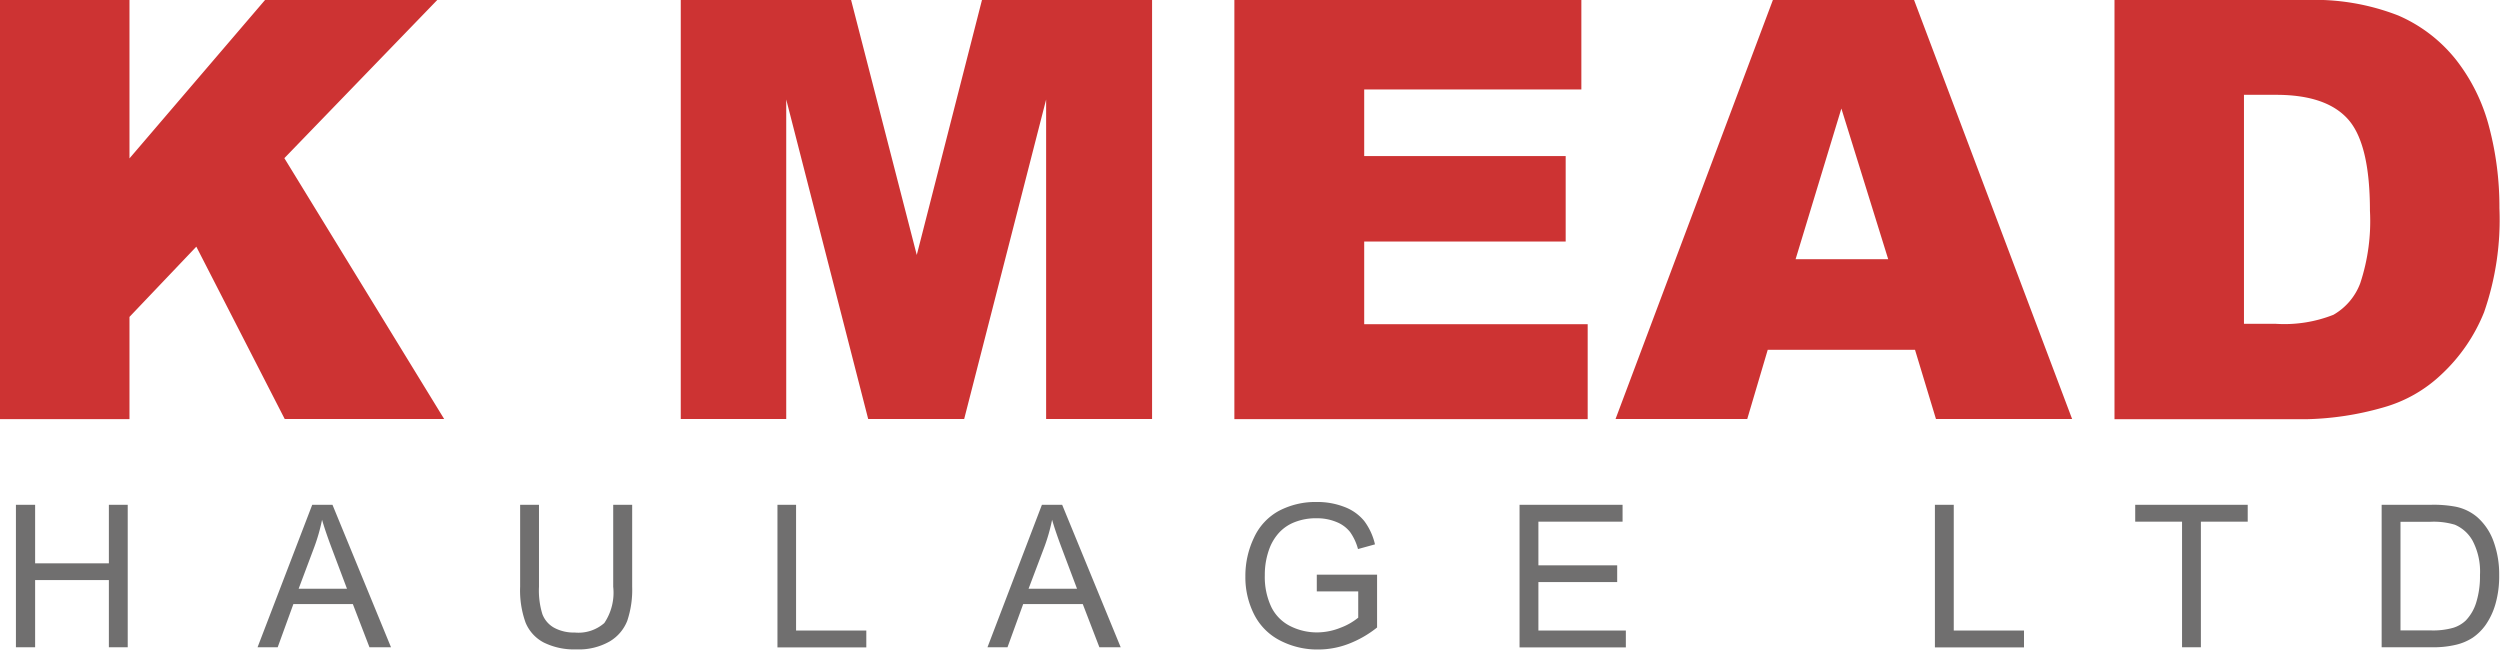
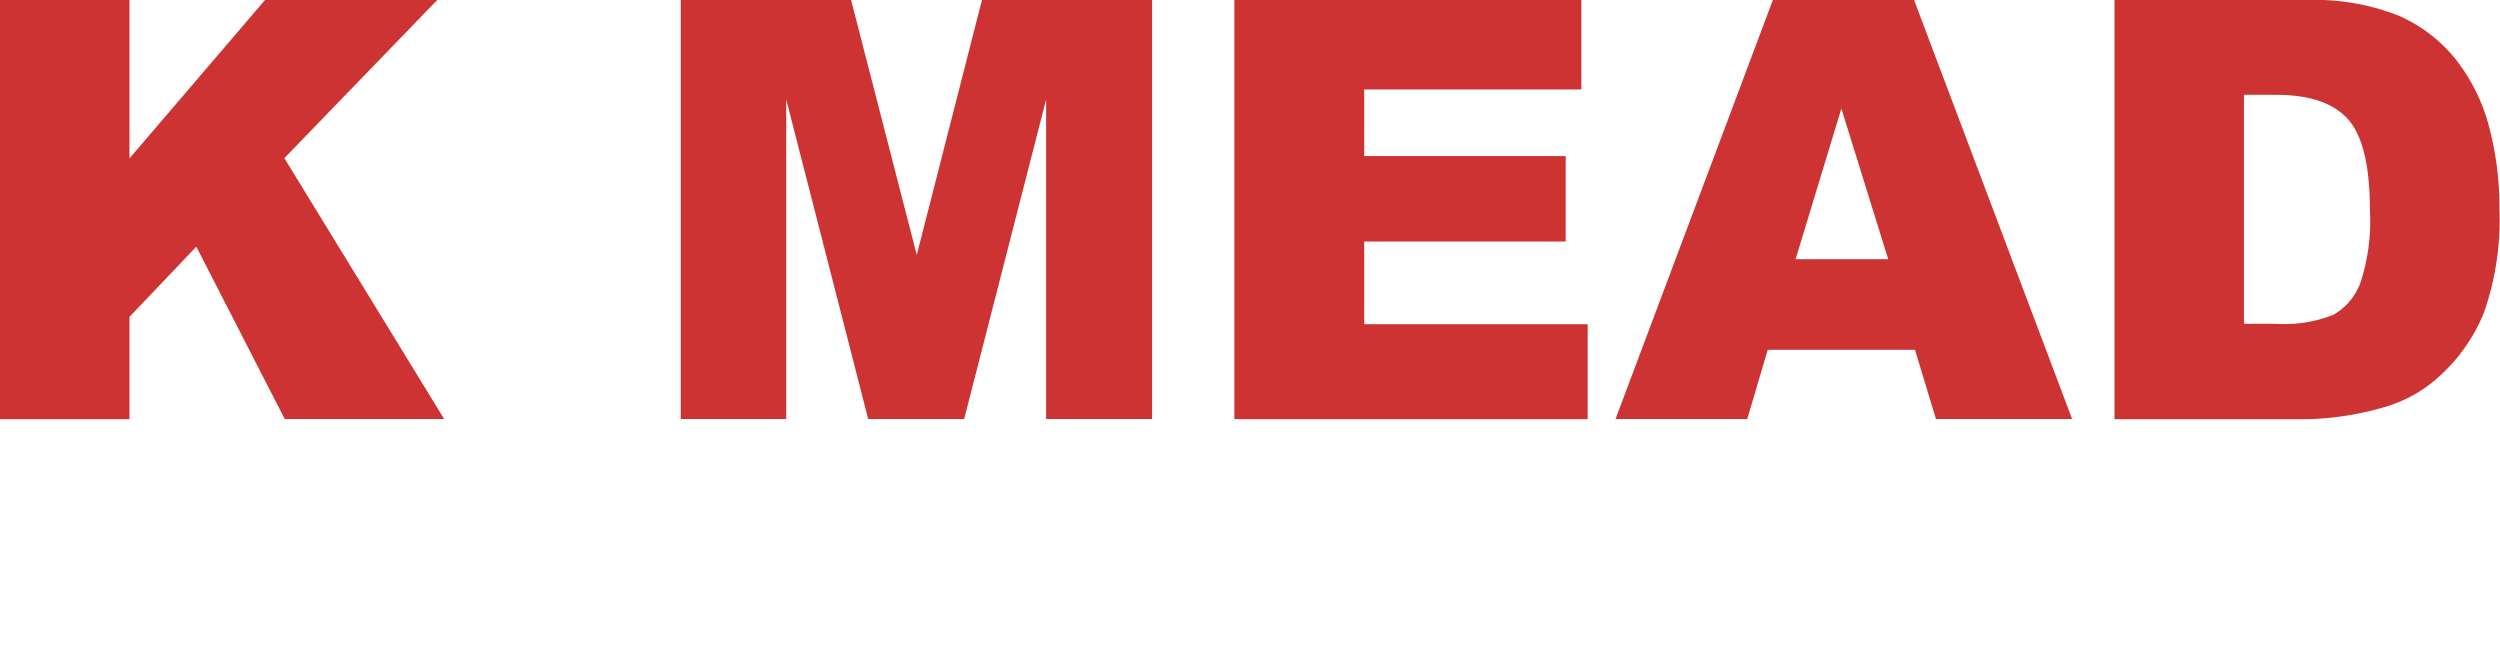
<svg xmlns="http://www.w3.org/2000/svg" viewBox="0 0 213.55 55.5">
  <path d="M0 0h11.06v13.53L22.64 0h14.71L24.29 13.51l13.65 22.28H24.32l-7.55-14.72-5.71 6v8.73H0V0zM58.15 0H72.7l5.61 21.78L83.88 0h14.53v35.79h-9.05V8.5l-7 27.29h-8.2l-7-27.29v27.29h-9.01V0zM105.44 0h29.64v7.64h-18.55v5.69h17.21v7.3h-17.21v7.06h19.09v8.11h-30.18V0zM163.58 29.88H151l-1.75 5.91H138L151.44 0h12.06L177 35.79h-11.63zm-2.29-7.74l-4-12.87-3.91 12.87h7.86zM180.62 0H197a19.68 19.68 0 017.85 1.32 12.77 12.77 0 014.94 3.78 15.68 15.68 0 012.83 5.74 26.62 26.62 0 01.88 6.93 24.08 24.08 0 01-1.31 8.9 14.74 14.74 0 01-3.63 5.3 11.83 11.83 0 01-5 2.84 25.65 25.65 0 01-6.59 1h-16.35V0zm11.06 8.11v19.55h2.71a11.4 11.4 0 004.93-.77 5.21 5.21 0 002.29-2.69 16.87 16.87 0 00.83-6.21q0-5.69-1.86-7.79t-6.15-2.1h-2.76z" fill="#cd3333" />
-   <path d="M1.36 55.29V43.12H3v5h6.3v-5h1.61v12.17H9.3v-5.74H3v5.74H1.36zM22 55.29l4.67-12.17h1.73l5 12.17h-1.84l-1.42-3.69h-5.08l-1.34 3.69H22zm3.51-5h4.13l-1.27-3.37q-.58-1.54-.86-2.52a15.5 15.5 0 01-.66 2.32zM52.43 43.12H54v7a8.32 8.32 0 01-.42 2.91 3.56 3.56 0 01-1.5 1.76 5.31 5.31 0 01-2.84.68 5.85 5.85 0 01-2.8-.59 3.36 3.36 0 01-1.55-1.71 8.12 8.12 0 01-.46-3.05v-7h1.61v7a6.85 6.85 0 00.29 2.34 2.23 2.23 0 001 1.16 3.51 3.51 0 001.76.41 3.35 3.35 0 002.53-.81 4.64 4.64 0 00.76-3.1v-7zM66.41 55.29V43.12H68v10.74h6v1.44h-7.6zM84.35 55.29L89 43.12h1.73l5 12.17h-1.82l-1.42-3.69H87.4l-1.34 3.69h-1.71zm3.51-5H92l-1.27-3.37q-.58-1.54-.86-2.52a15.45 15.45 0 01-.66 2.32zM112.48 50.52v-1.43h5.15v4.51a9.1 9.1 0 01-2.44 1.4 7.26 7.26 0 01-2.59.48 6.91 6.91 0 01-3.26-.77 5.07 5.07 0 01-2.21-2.22 7 7 0 01-.75-3.25 7.53 7.53 0 01.74-3.32 4.94 4.94 0 012.14-2.29 6.7 6.7 0 013.21-.75 6.36 6.36 0 012.39.43 4 4 0 011.67 1.19 5.28 5.28 0 01.92 2l-1.45.4a4.51 4.51 0 00-.68-1.46 2.79 2.79 0 00-1.16-.85 4.27 4.27 0 00-1.68-.32 4.93 4.93 0 00-1.91.34 3.55 3.55 0 00-1.3.88 4.24 4.24 0 00-.77 1.2 6.37 6.37 0 00-.46 2.45 6 6 0 00.56 2.72 3.59 3.59 0 001.63 1.63 5.05 5.05 0 002.28.53 5.39 5.39 0 002-.4 5.29 5.29 0 001.51-.86v-2.24h-3.58zM129.8 55.29V43.12h8.8v1.44h-7.19v3.73h6.73v1.43h-6.73v4.14h7.47v1.44h-9.08zM165.28 55.29V43.12h1.61v10.74h6v1.44h-7.6zM186.39 55.29V44.56h-4v-1.44H192v1.44h-4v10.73h-1.61zM203.44 55.29V43.12h4.19a10.1 10.1 0 012.17.17 4.12 4.12 0 011.79.87 5 5 0 011.41 2.09 8.16 8.16 0 01.48 2.89 8.54 8.54 0 01-.32 2.46 6 6 0 01-.83 1.77 4.4 4.4 0 01-1.11 1.1 4.5 4.5 0 01-1.45.61 8.32 8.32 0 01-2 .21h-4.39zm1.61-1.44h2.6a6.31 6.31 0 001.89-.22 2.7 2.7 0 001.09-.63 3.85 3.85 0 00.89-1.54 7.53 7.53 0 00.32-2.34 5.66 5.66 0 00-.63-2.93 3.15 3.15 0 00-1.52-1.37 6.31 6.31 0 00-2.08-.25h-2.56v9.3z" fill="#706f6f" />
</svg>